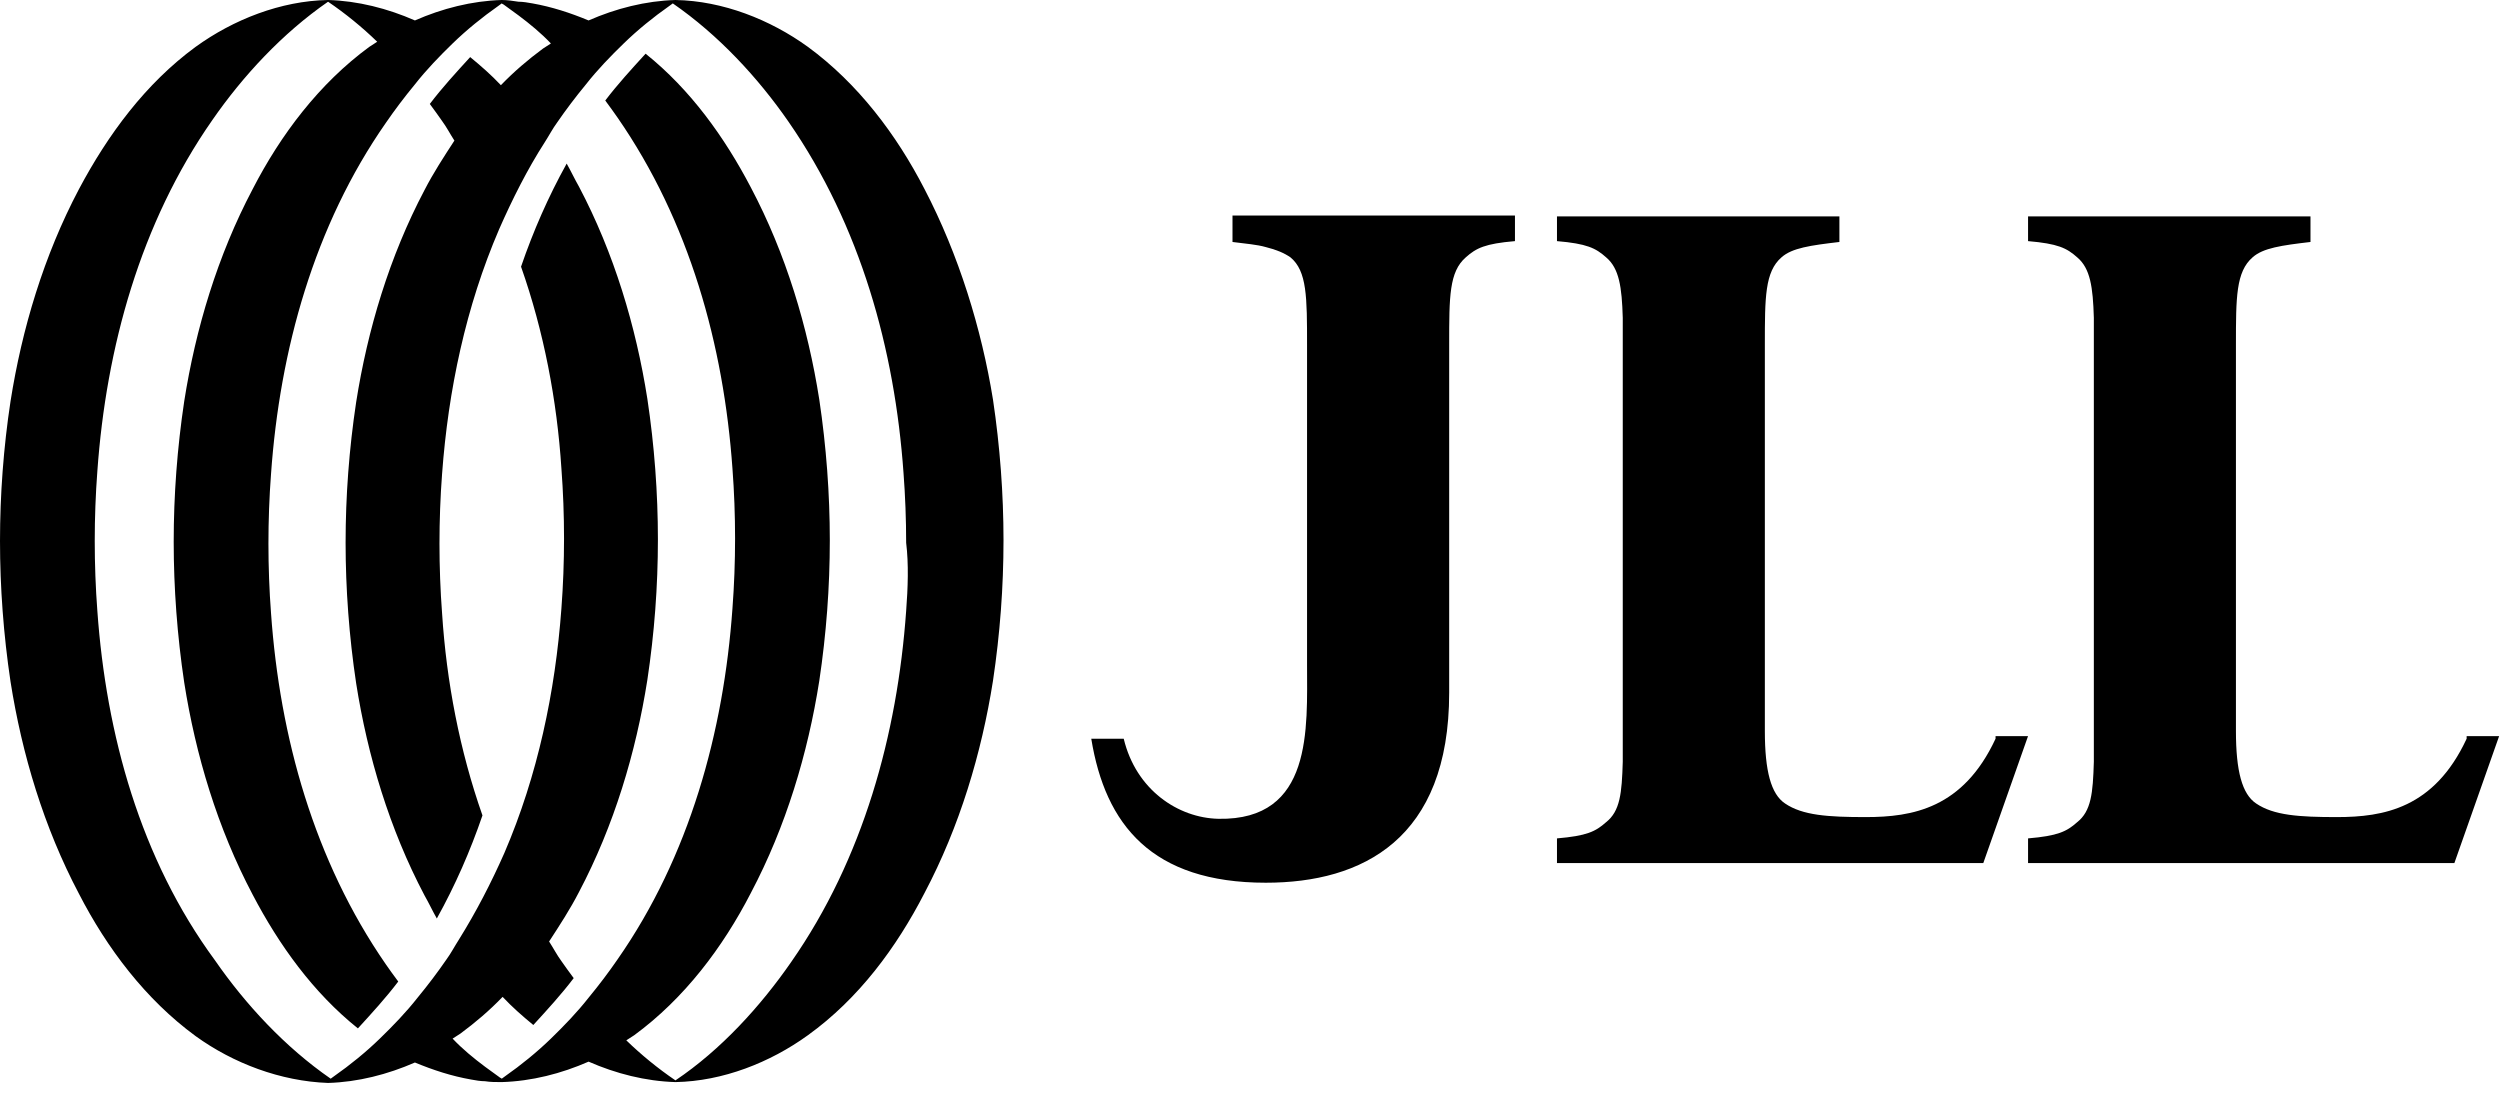
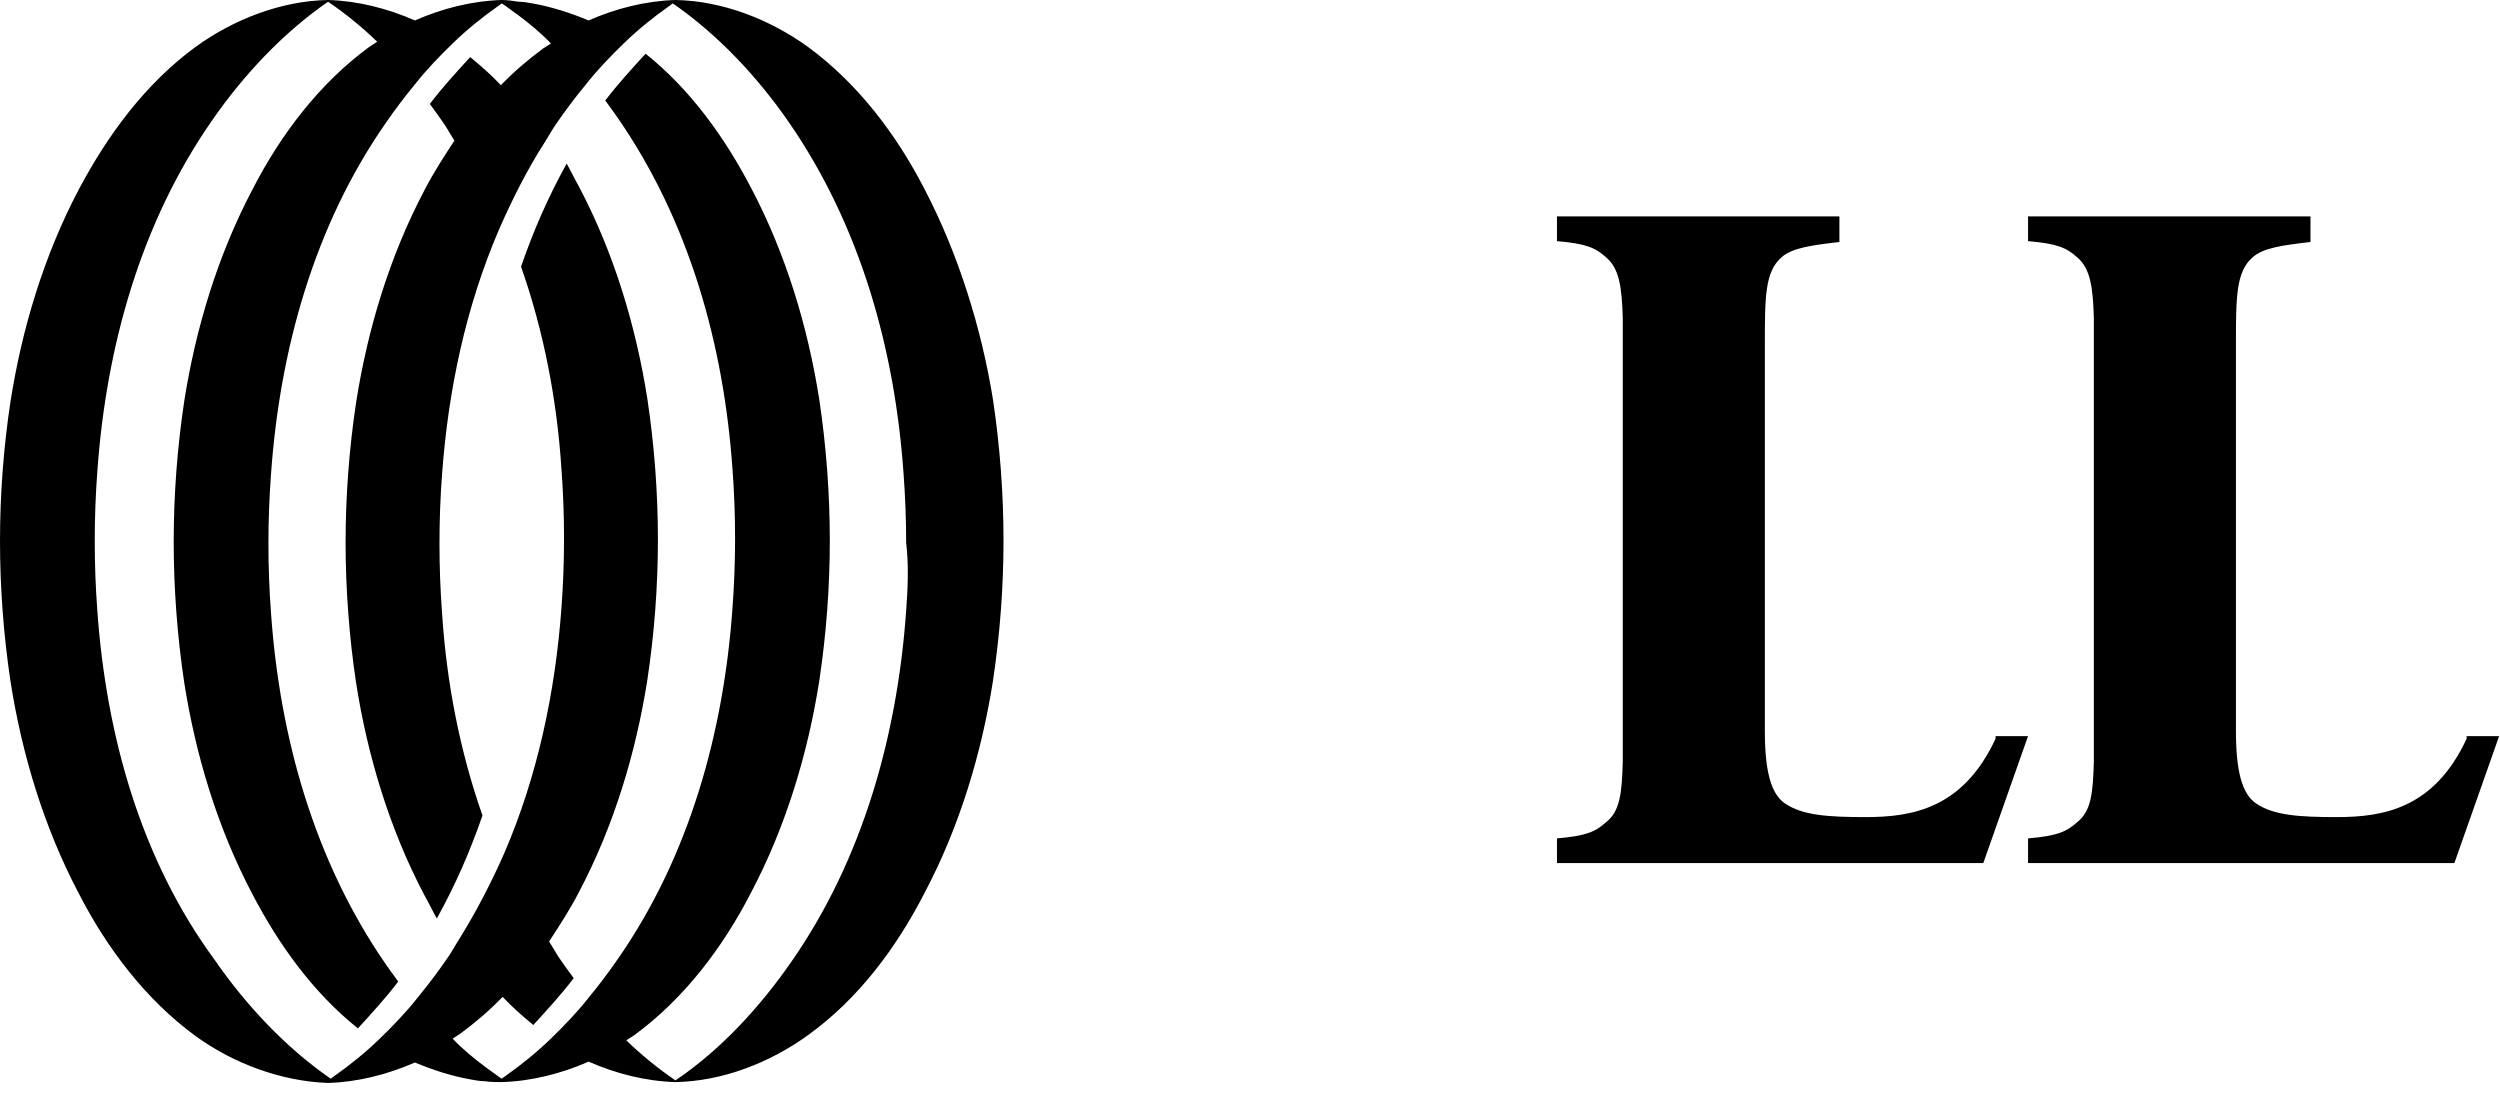
<svg xmlns="http://www.w3.org/2000/svg" width="67" height="30" viewBox="0 0 67 30" fill="none">
-   <path d="M33.031 5.8V6.485C33.384 6.531 33.689 6.554 33.924 6.622C34.206 6.691 34.418 6.782 34.583 6.896C35.029 7.262 35.029 7.969 35.029 9.248V17.788C35.029 19.524 35.194 21.99 32.655 21.944C31.573 21.921 30.445 21.168 30.116 19.798H29.246C29.622 22.104 30.868 23.657 33.924 23.657C36.51 23.657 38.838 22.492 38.838 18.565V11.92V9.225C38.838 7.947 38.838 7.284 39.284 6.896C39.566 6.645 39.801 6.531 40.601 6.462V5.777H34.841H33.031V5.8Z" fill="black" />
  <path d="M53.481 19.797C52.611 21.67 51.248 21.898 50.002 21.898C48.991 21.898 48.309 21.853 47.839 21.533C47.463 21.282 47.298 20.665 47.298 19.592V9.431V9.248C47.298 7.969 47.298 7.284 47.745 6.896C48.027 6.645 48.521 6.576 49.296 6.485V5.8H41.727V6.439V6.462C42.526 6.531 42.761 6.645 43.043 6.896C43.396 7.193 43.466 7.695 43.49 8.517C43.49 8.768 43.49 9.065 43.49 9.362V19.569C43.49 19.889 43.49 20.163 43.49 20.414C43.466 21.259 43.419 21.738 43.043 22.035C42.761 22.286 42.526 22.401 41.727 22.469V22.492V23.131H49.296H49.32H53.152L54.351 19.729H53.481V19.797Z" fill="black" />
  <path d="M66.106 19.797C65.236 21.67 63.873 21.898 62.627 21.898C61.616 21.898 60.934 21.853 60.464 21.533C60.088 21.282 59.923 20.665 59.923 19.592V9.431V9.248C59.923 7.969 59.923 7.284 60.37 6.896C60.652 6.645 61.146 6.576 61.921 6.485V5.8H54.352V6.439V6.462C55.151 6.531 55.386 6.645 55.668 6.896C56.021 7.193 56.091 7.695 56.115 8.517C56.115 8.768 56.115 9.065 56.115 9.362V19.569C56.115 19.889 56.115 20.163 56.115 20.414C56.091 21.259 56.044 21.738 55.668 22.035C55.386 22.286 55.151 22.401 54.352 22.469V22.492V23.131H61.921H61.945H65.777L66.976 19.729H66.106V19.797Z" fill="black" />
  <path d="M24.778 5.069C24.026 3.608 22.992 2.238 21.652 1.256C20.641 0.525 19.371 0.023 18.102 0C17.302 0.023 16.503 0.228 15.774 0.548C15.281 0.343 14.787 0.183 14.27 0.091C14.152 0.069 14.011 0.046 13.894 0.046C13.753 0.023 13.588 0 13.447 0C12.648 0.023 11.848 0.228 11.12 0.548C10.391 0.228 9.592 0.023 8.792 0C7.523 0.023 6.253 0.525 5.242 1.256C3.902 2.238 2.892 3.608 2.116 5.069C1.175 6.85 0.588 8.814 0.282 10.755C0.094 11.988 0 13.267 0 14.5C0 15.733 0.094 17.012 0.282 18.268C0.588 20.209 1.175 22.172 2.116 23.953C2.868 25.415 3.902 26.785 5.242 27.767C6.253 28.498 7.523 28.977 8.792 29.023C9.592 29 10.391 28.794 11.12 28.475C11.613 28.68 12.107 28.84 12.624 28.931C12.742 28.954 12.883 28.977 13 28.977C13.141 29 13.283 29 13.447 29C14.246 28.977 15.046 28.772 15.774 28.452C16.503 28.772 17.302 28.977 18.102 29C19.371 28.977 20.641 28.475 21.652 27.744C23.015 26.762 24.026 25.392 24.778 23.931C25.719 22.15 26.306 20.186 26.612 18.245C26.8 16.989 26.894 15.733 26.894 14.477C26.894 13.244 26.8 11.965 26.612 10.709C26.306 8.814 25.695 6.828 24.778 5.069ZM24.285 16.372C24.049 19.683 23.133 23.017 21.205 25.78C20.382 26.968 19.324 28.132 18.102 28.954C17.632 28.635 17.185 28.269 16.785 27.881C16.856 27.835 16.926 27.79 16.997 27.744C18.337 26.762 19.371 25.392 20.123 23.931C21.064 22.15 21.652 20.186 21.957 18.245C22.145 16.989 22.239 15.733 22.239 14.477C22.239 13.244 22.145 11.965 21.957 10.709C21.652 8.768 21.064 6.805 20.123 5.024C19.418 3.676 18.501 2.398 17.302 1.439C16.926 1.85 16.55 2.261 16.221 2.694C16.339 2.854 16.456 3.014 16.55 3.151C18.478 5.937 19.395 9.248 19.63 12.559C19.677 13.176 19.7 13.815 19.7 14.431C19.7 15.048 19.677 15.687 19.63 16.304C19.395 19.615 18.478 22.949 16.55 25.712C16.315 26.054 16.056 26.397 15.774 26.739C15.469 27.128 15.116 27.493 14.764 27.835C14.387 28.201 13.964 28.543 13.541 28.84C13.518 28.863 13.47 28.886 13.447 28.909C13.424 28.886 13.4 28.886 13.377 28.863C13.259 28.772 13.118 28.68 13 28.589C12.695 28.361 12.389 28.11 12.13 27.835C12.201 27.79 12.272 27.744 12.342 27.698C12.742 27.402 13.118 27.082 13.47 26.716C13.729 26.991 13.988 27.219 14.293 27.47C14.669 27.059 15.046 26.648 15.375 26.214C15.257 26.054 15.14 25.895 15.046 25.758C14.928 25.598 14.834 25.415 14.716 25.232C14.999 24.798 15.281 24.365 15.516 23.908C16.456 22.127 17.044 20.163 17.349 18.222C17.538 16.966 17.632 15.71 17.632 14.454C17.632 13.221 17.538 11.943 17.349 10.687C17.044 8.746 16.456 6.782 15.516 5.001C15.398 4.795 15.304 4.59 15.187 4.384C14.693 5.275 14.293 6.188 13.964 7.147C14.575 8.883 14.928 10.732 15.046 12.559C15.093 13.176 15.116 13.815 15.116 14.431C15.116 15.048 15.093 15.687 15.046 16.304C14.881 18.542 14.411 20.779 13.518 22.858C13.165 23.657 12.765 24.433 12.295 25.187C12.178 25.369 12.084 25.552 11.966 25.712C11.731 26.054 11.472 26.397 11.19 26.739C10.885 27.128 10.532 27.493 10.179 27.835C9.803 28.201 9.38 28.543 8.957 28.84C8.933 28.863 8.886 28.886 8.863 28.909C7.64 28.064 6.582 26.922 5.76 25.735C3.761 23.017 2.845 19.683 2.609 16.372C2.562 15.756 2.539 15.117 2.539 14.5C2.539 13.883 2.562 13.244 2.609 12.628C2.845 9.317 3.761 5.983 5.689 3.22C6.512 2.032 7.57 0.891 8.792 0.046C9.262 0.365 9.709 0.731 10.109 1.119C10.038 1.165 9.968 1.21 9.897 1.256C8.557 2.238 7.523 3.608 6.771 5.069C5.83 6.85 5.242 8.814 4.937 10.755C4.749 12.011 4.655 13.267 4.655 14.523C4.655 15.756 4.749 17.035 4.937 18.291C5.242 20.232 5.83 22.195 6.771 23.976C7.476 25.324 8.393 26.602 9.592 27.561C9.968 27.15 10.344 26.739 10.673 26.305C10.555 26.146 10.438 25.986 10.344 25.849C8.416 23.063 7.499 19.752 7.264 16.441C7.217 15.824 7.194 15.185 7.194 14.569C7.194 13.952 7.217 13.313 7.264 12.696C7.499 9.385 8.416 6.051 10.344 3.288C10.579 2.946 10.838 2.603 11.12 2.261C11.425 1.872 11.778 1.507 12.13 1.165C12.507 0.799 12.93 0.457 13.353 0.16C13.377 0.137 13.424 0.114 13.447 0.091C13.47 0.114 13.494 0.114 13.518 0.137C13.635 0.228 13.776 0.32 13.894 0.411C14.199 0.639 14.505 0.891 14.764 1.165C14.693 1.21 14.623 1.256 14.552 1.302C14.152 1.598 13.776 1.918 13.424 2.283C13.165 2.009 12.906 1.781 12.601 1.53C12.225 1.941 11.848 2.352 11.519 2.786C11.637 2.946 11.754 3.106 11.848 3.243C11.966 3.402 12.06 3.585 12.178 3.768C11.895 4.202 11.613 4.635 11.378 5.092C10.438 6.873 9.85 8.837 9.545 10.778C9.356 12.034 9.262 13.29 9.262 14.546C9.262 15.779 9.356 17.058 9.545 18.313C9.85 20.254 10.438 22.218 11.378 23.999C11.496 24.205 11.59 24.41 11.707 24.616C12.201 23.725 12.601 22.812 12.93 21.853C12.319 20.117 11.966 18.268 11.848 16.441C11.801 15.824 11.778 15.185 11.778 14.569C11.778 13.952 11.801 13.313 11.848 12.696C12.013 10.458 12.483 8.22 13.377 6.143C13.729 5.343 14.129 4.544 14.599 3.813C14.716 3.631 14.81 3.448 14.928 3.288C15.163 2.946 15.422 2.603 15.704 2.261C16.009 1.872 16.362 1.507 16.715 1.165C17.091 0.799 17.514 0.457 17.937 0.16C17.961 0.137 18.008 0.114 18.031 0.091C19.254 0.936 20.312 2.078 21.134 3.265C23.062 6.051 23.979 9.362 24.214 12.673C24.261 13.29 24.285 13.929 24.285 14.546C24.355 15.117 24.332 15.756 24.285 16.372Z" fill="black" />
</svg>